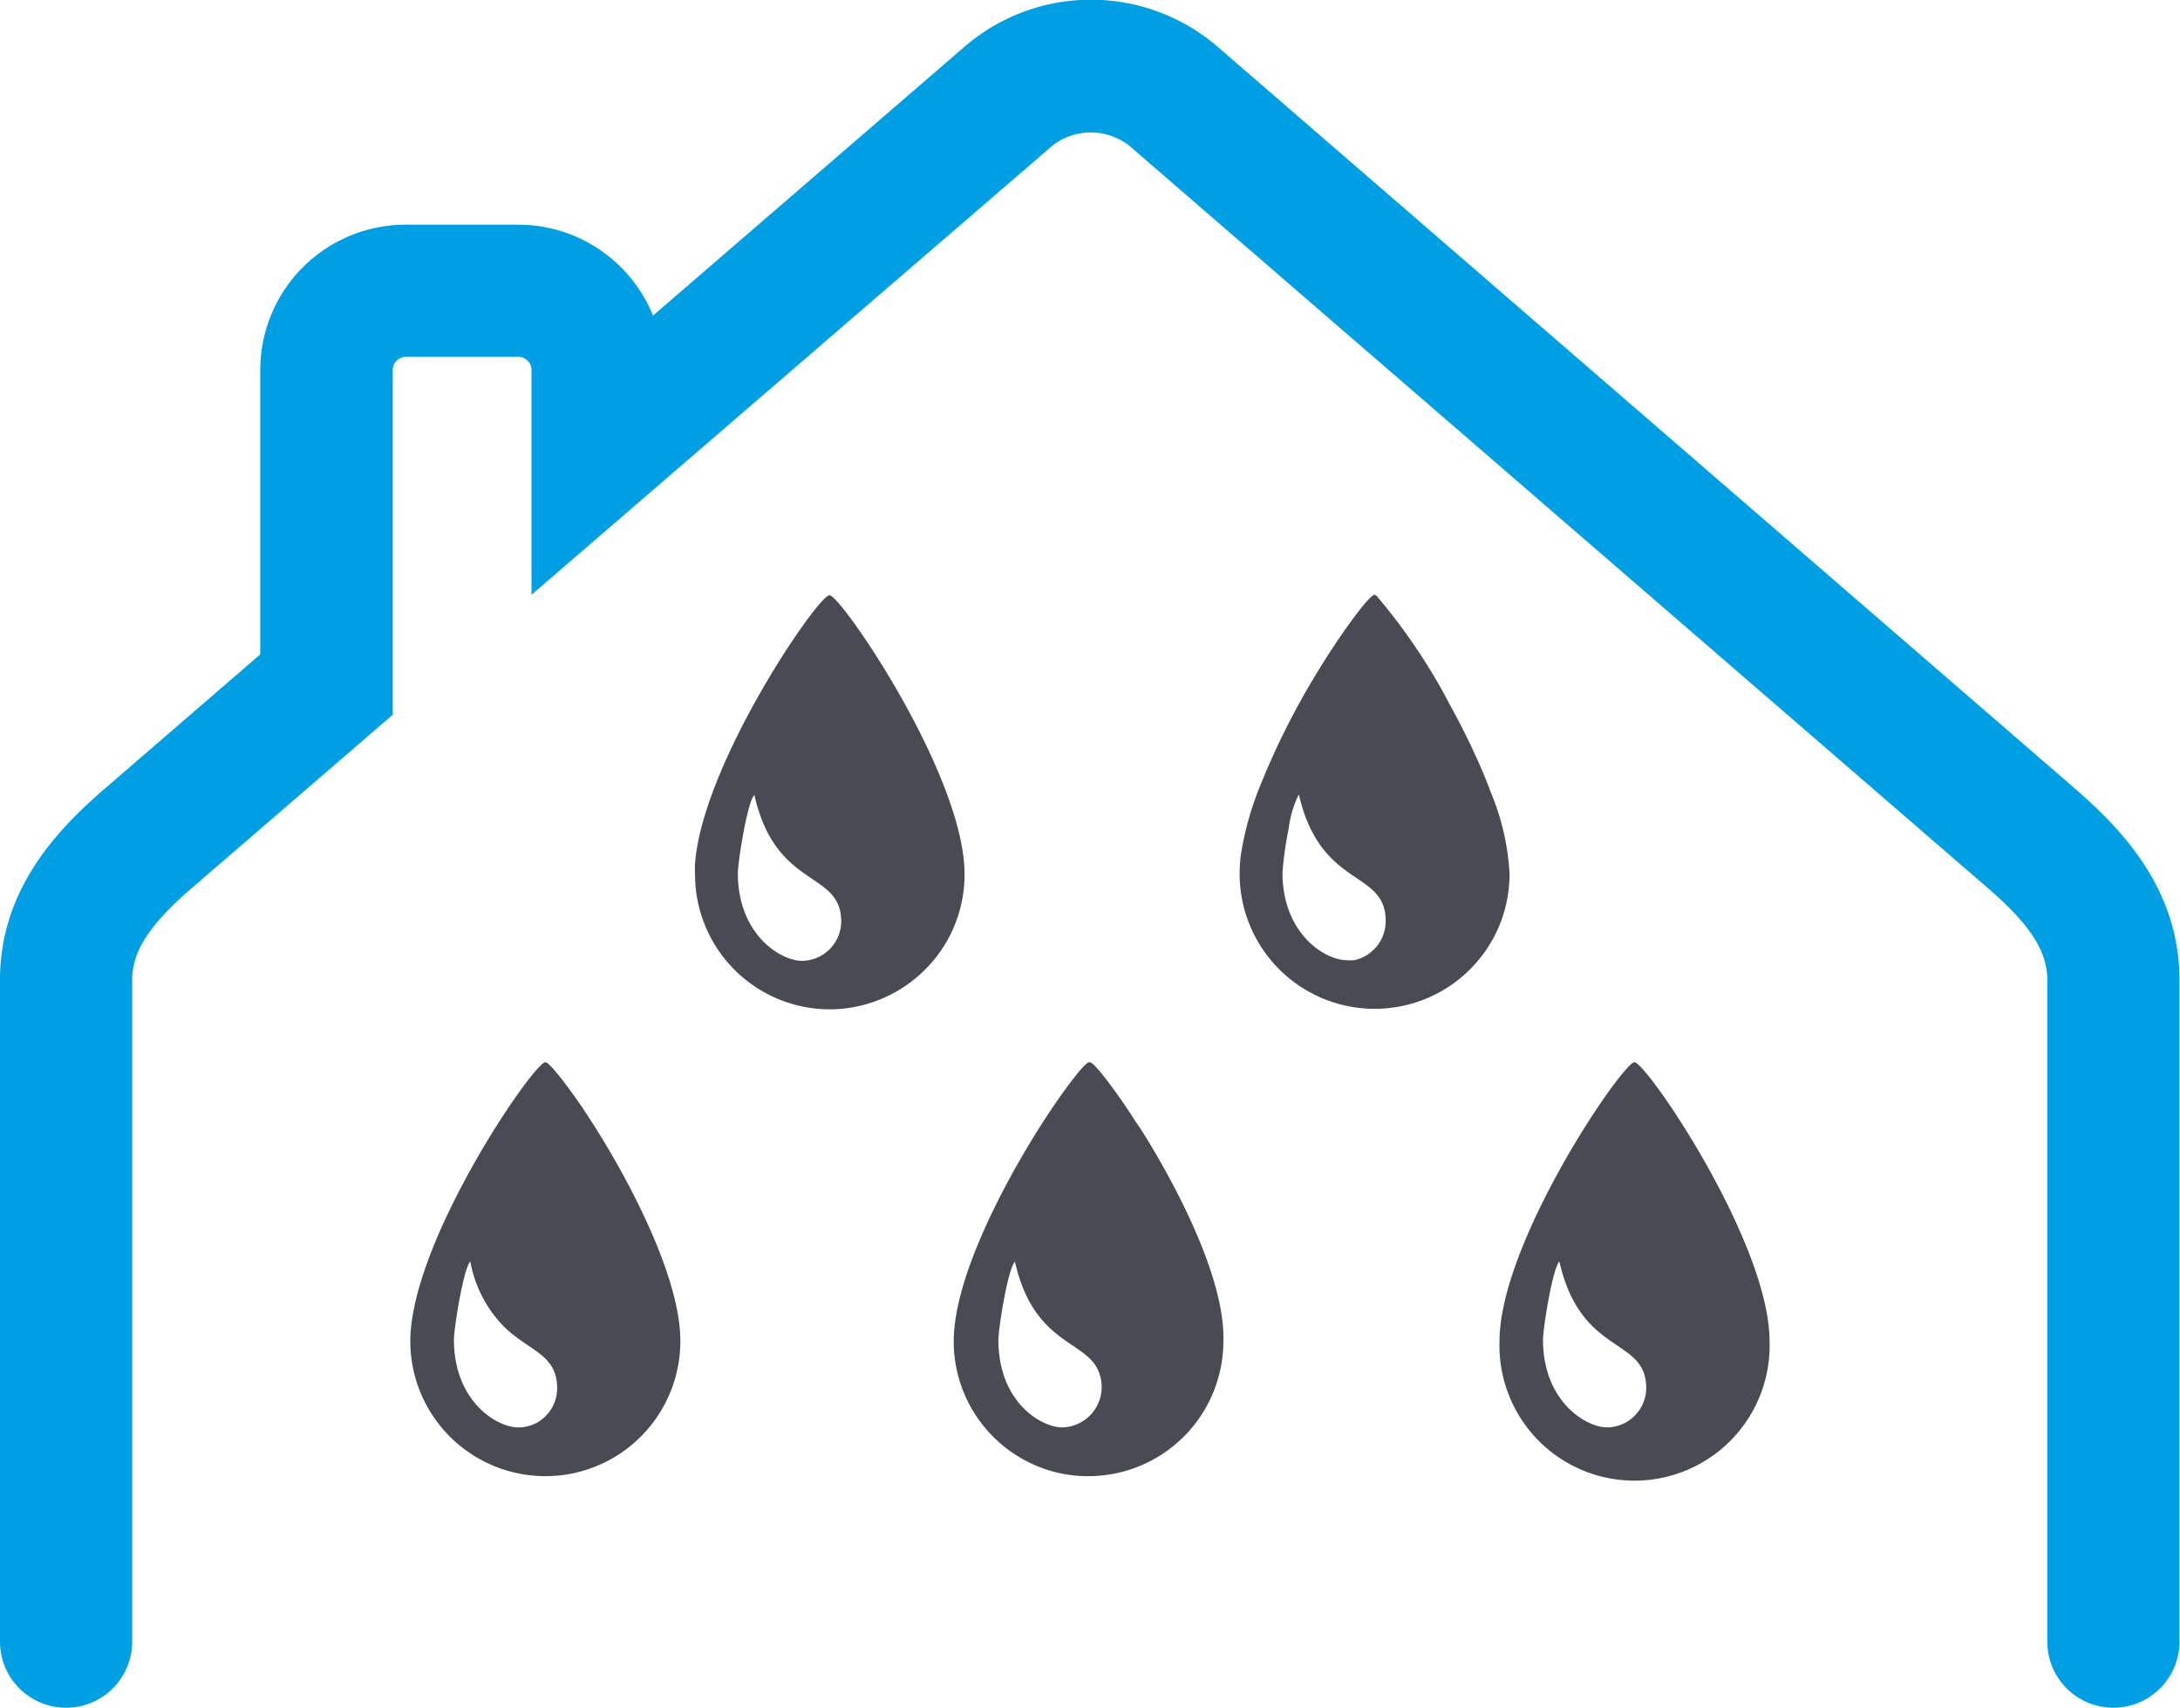
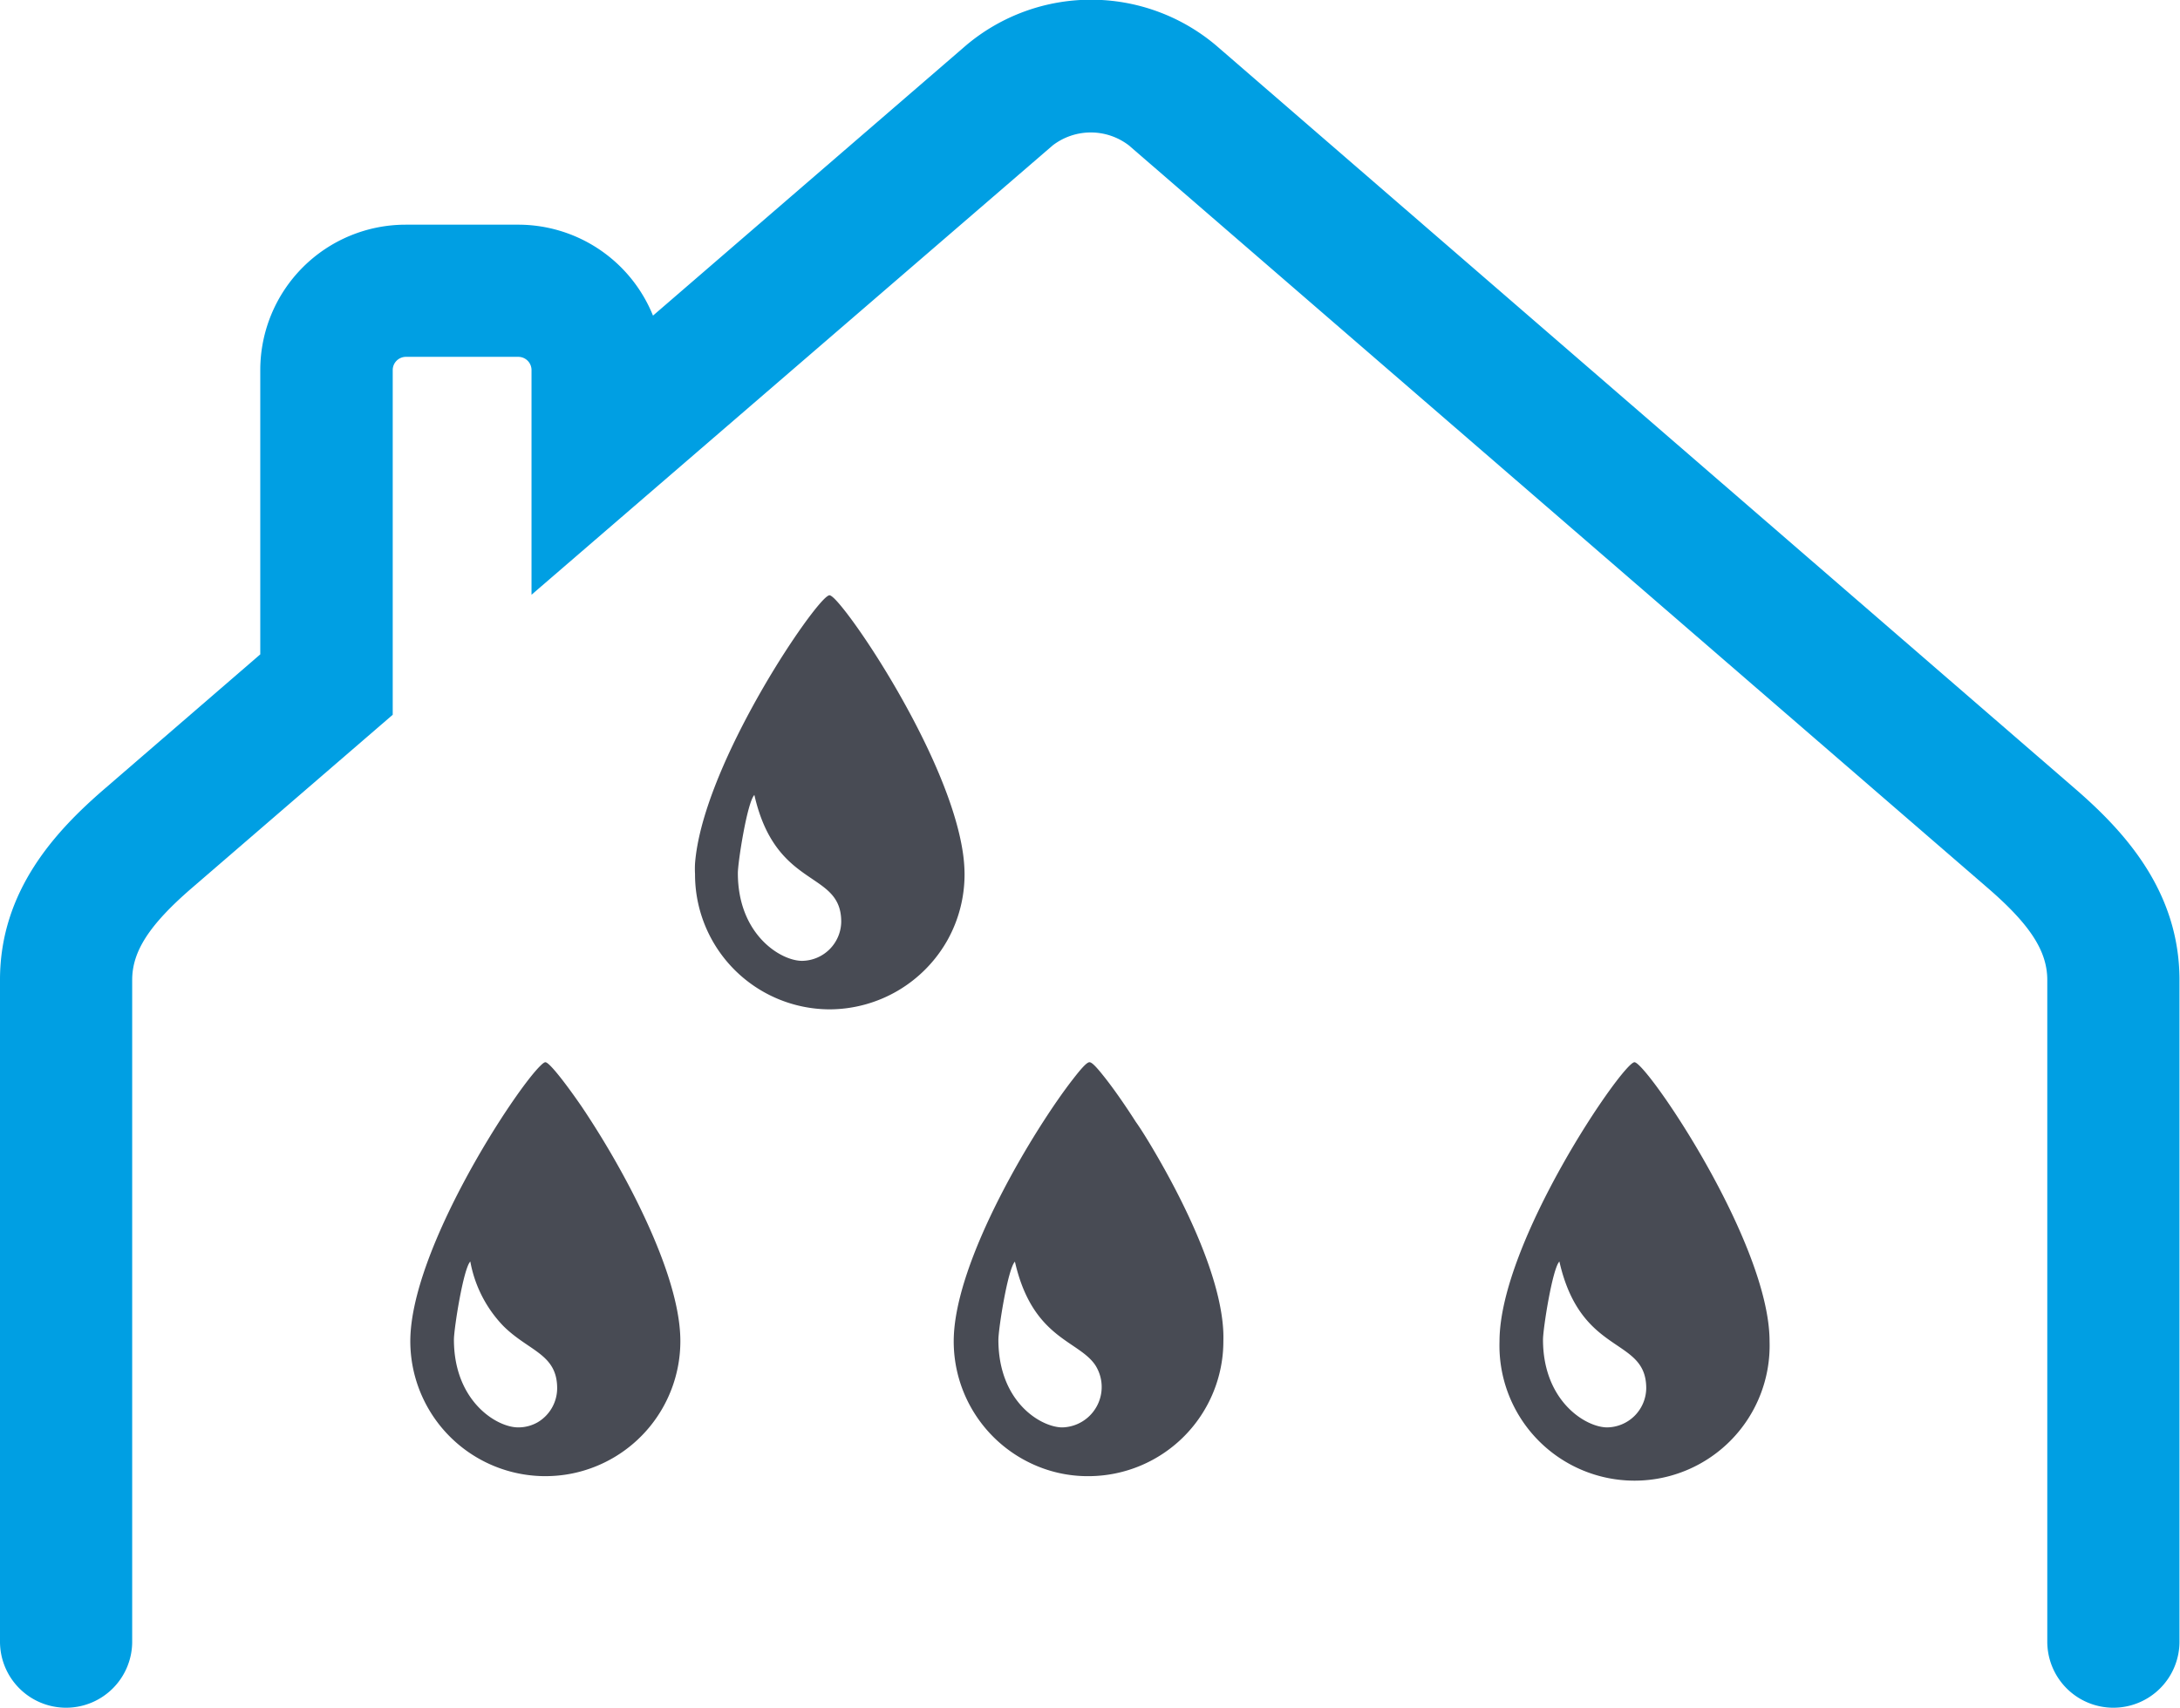
<svg xmlns="http://www.w3.org/2000/svg" viewBox="0 0 164.92 129.21">
  <defs>
    <style>.cls-1{fill:#484b54;}.cls-2{fill:#009fe3;}</style>
  </defs>
  <title>Fichier 20</title>
  <g id="Calque_2" data-name="Calque 2">
    <g id="HUMIDITÉ">
      <g id="PICTO_HUMIDITÉ_-_CONDENSATION" data-name="PICTO HUMIDITÉ - CONDENSATION">
        <path class="cls-1" d="M47.78,90.1A65.86,65.86,0,0,0,44,83.72c-1.38-2-2.47-3.35-2.74-3.35-.07,0-.19.08-.36.25-1.93,1.84-9.86,13.94-9.86,20.87a10.22,10.22,0,0,0,12.23,10,10.22,10.22,0,0,0,8.2-10C51.48,98.29,49.79,94,47.78,90.1ZM39.2,108c-1.64,0-4.86-2-4.86-6.64,0-.81.71-5.37,1.24-5.91a9.47,9.47,0,0,0,2.5,4.88c1.92,1.91,4.07,2.11,4.07,4.71a3,3,0,0,1-1.47,2.57A2.94,2.94,0,0,1,39.2,108Z" />
        <path class="cls-1" d="M123.65,80.37c-.88,0-10.21,13.6-10.21,21.12a10.22,10.22,0,1,0,20.43,0C133.87,94,124.54,80.37,123.65,80.37ZM121.59,108c-1.64,0-4.86-2-4.86-6.64,0-.81.71-5.37,1.24-5.91,1.64,7.23,6.57,5.65,6.57,9.59A3,3,0,0,1,121.59,108Z" />
        <path class="cls-1" d="M86.91,86.41c-.33-.54-.65-1.06-1-1.55-.87-1.36-1.67-2.49-2.29-3.28s-1-1.21-1.2-1.21-.63.48-1.27,1.31c-2.8,3.59-9,13.71-9,19.81a10.21,10.21,0,0,0,5.78,9.2,10,10,0,0,0,4.44,1h0a10.22,10.22,0,0,0,10.18-10.22C92.68,97.22,89.68,91,86.91,86.41ZM80.39,108h-.1c-1.65-.07-4.76-2-4.76-6.63,0-.81.71-5.37,1.25-5.91,1.33,5.84,4.8,5.93,6.08,7.83A3.06,3.06,0,0,1,80.39,108Z" />
-         <path class="cls-1" d="M112.77,59.92c-.39-1.06-.85-2.13-1.35-3.19-.11-.25-.23-.51-.36-.76-.43-.89-.89-1.77-1.36-2.62a44.18,44.18,0,0,0-5.43-8.11A.71.71,0,0,0,104,45c-.34,0-1.89,2-3.68,4.79l-.48.77a57.29,57.29,0,0,0-4.46,8.78,23.32,23.32,0,0,0-1.51,5.37,11.61,11.61,0,0,0-.09,1.41,10.22,10.22,0,0,0,10.21,10.21h0a10.21,10.21,0,0,0,9.82-7.4,10.42,10.42,0,0,0,.39-2.81A18.55,18.55,0,0,0,112.77,59.92ZM102.43,72.65a3.31,3.31,0,0,1-.55,0c-1.64,0-4.86-2-4.86-6.64a26.29,26.29,0,0,1,.47-3.31,8,8,0,0,1,.77-2.6,14.42,14.42,0,0,0,.51,1.73c2,5.26,6.06,4.27,6.06,7.86A3,3,0,0,1,103.76,72,2.83,2.83,0,0,1,102.43,72.65Z" />
        <path class="cls-1" d="M72.83,64.43c-1.08-7.06-8-17.49-9.73-19.16-.16-.15-.28-.23-.35-.23s-.22.1-.41.29c-1.94,1.93-9.22,13.07-9.76,20a7.26,7.26,0,0,0,0,.8A10.21,10.21,0,0,0,62.75,76.37a10.27,10.27,0,0,0,8.94-5.26,10.21,10.21,0,0,0,1.28-5A11.73,11.73,0,0,0,72.83,64.43ZM60.68,72.7c-1.63,0-4.86-2-4.86-6.64,0-.82.71-5.38,1.25-5.91,1.64,7.23,6.57,5.65,6.57,9.59A3,3,0,0,1,60.68,72.7Z" />
      </g>
      <path class="cls-2" d="M5,129.21a5,5,0,0,1-5-5V74.14c0-6.75,4.21-11.26,7.88-14.43l11.81-10.2V28a11,11,0,0,1,11-11h8.48A11,11,0,0,1,49.4,23.88L73.1,3.42A14.66,14.66,0,0,1,92,3.44L157,59.69c3.68,3.19,7.88,7.71,7.88,14.46l0,50.06a5,5,0,0,1-5,5h0a5,5,0,0,1-5-5l0-50.06c0-2.17-1.28-4.16-4.42-6.89L85.4,11a4.73,4.73,0,0,0-5.76,0L40.21,45V28a1,1,0,0,0-1-1H30.71a1,1,0,0,0-1,1V51.44c0,.12,0,.23,0,.35v2.29L14.42,67.27C11.28,70,10,72,10,74.14v50.07A5,5,0,0,1,5,129.21Z" />
    </g>
  </g>
</svg>